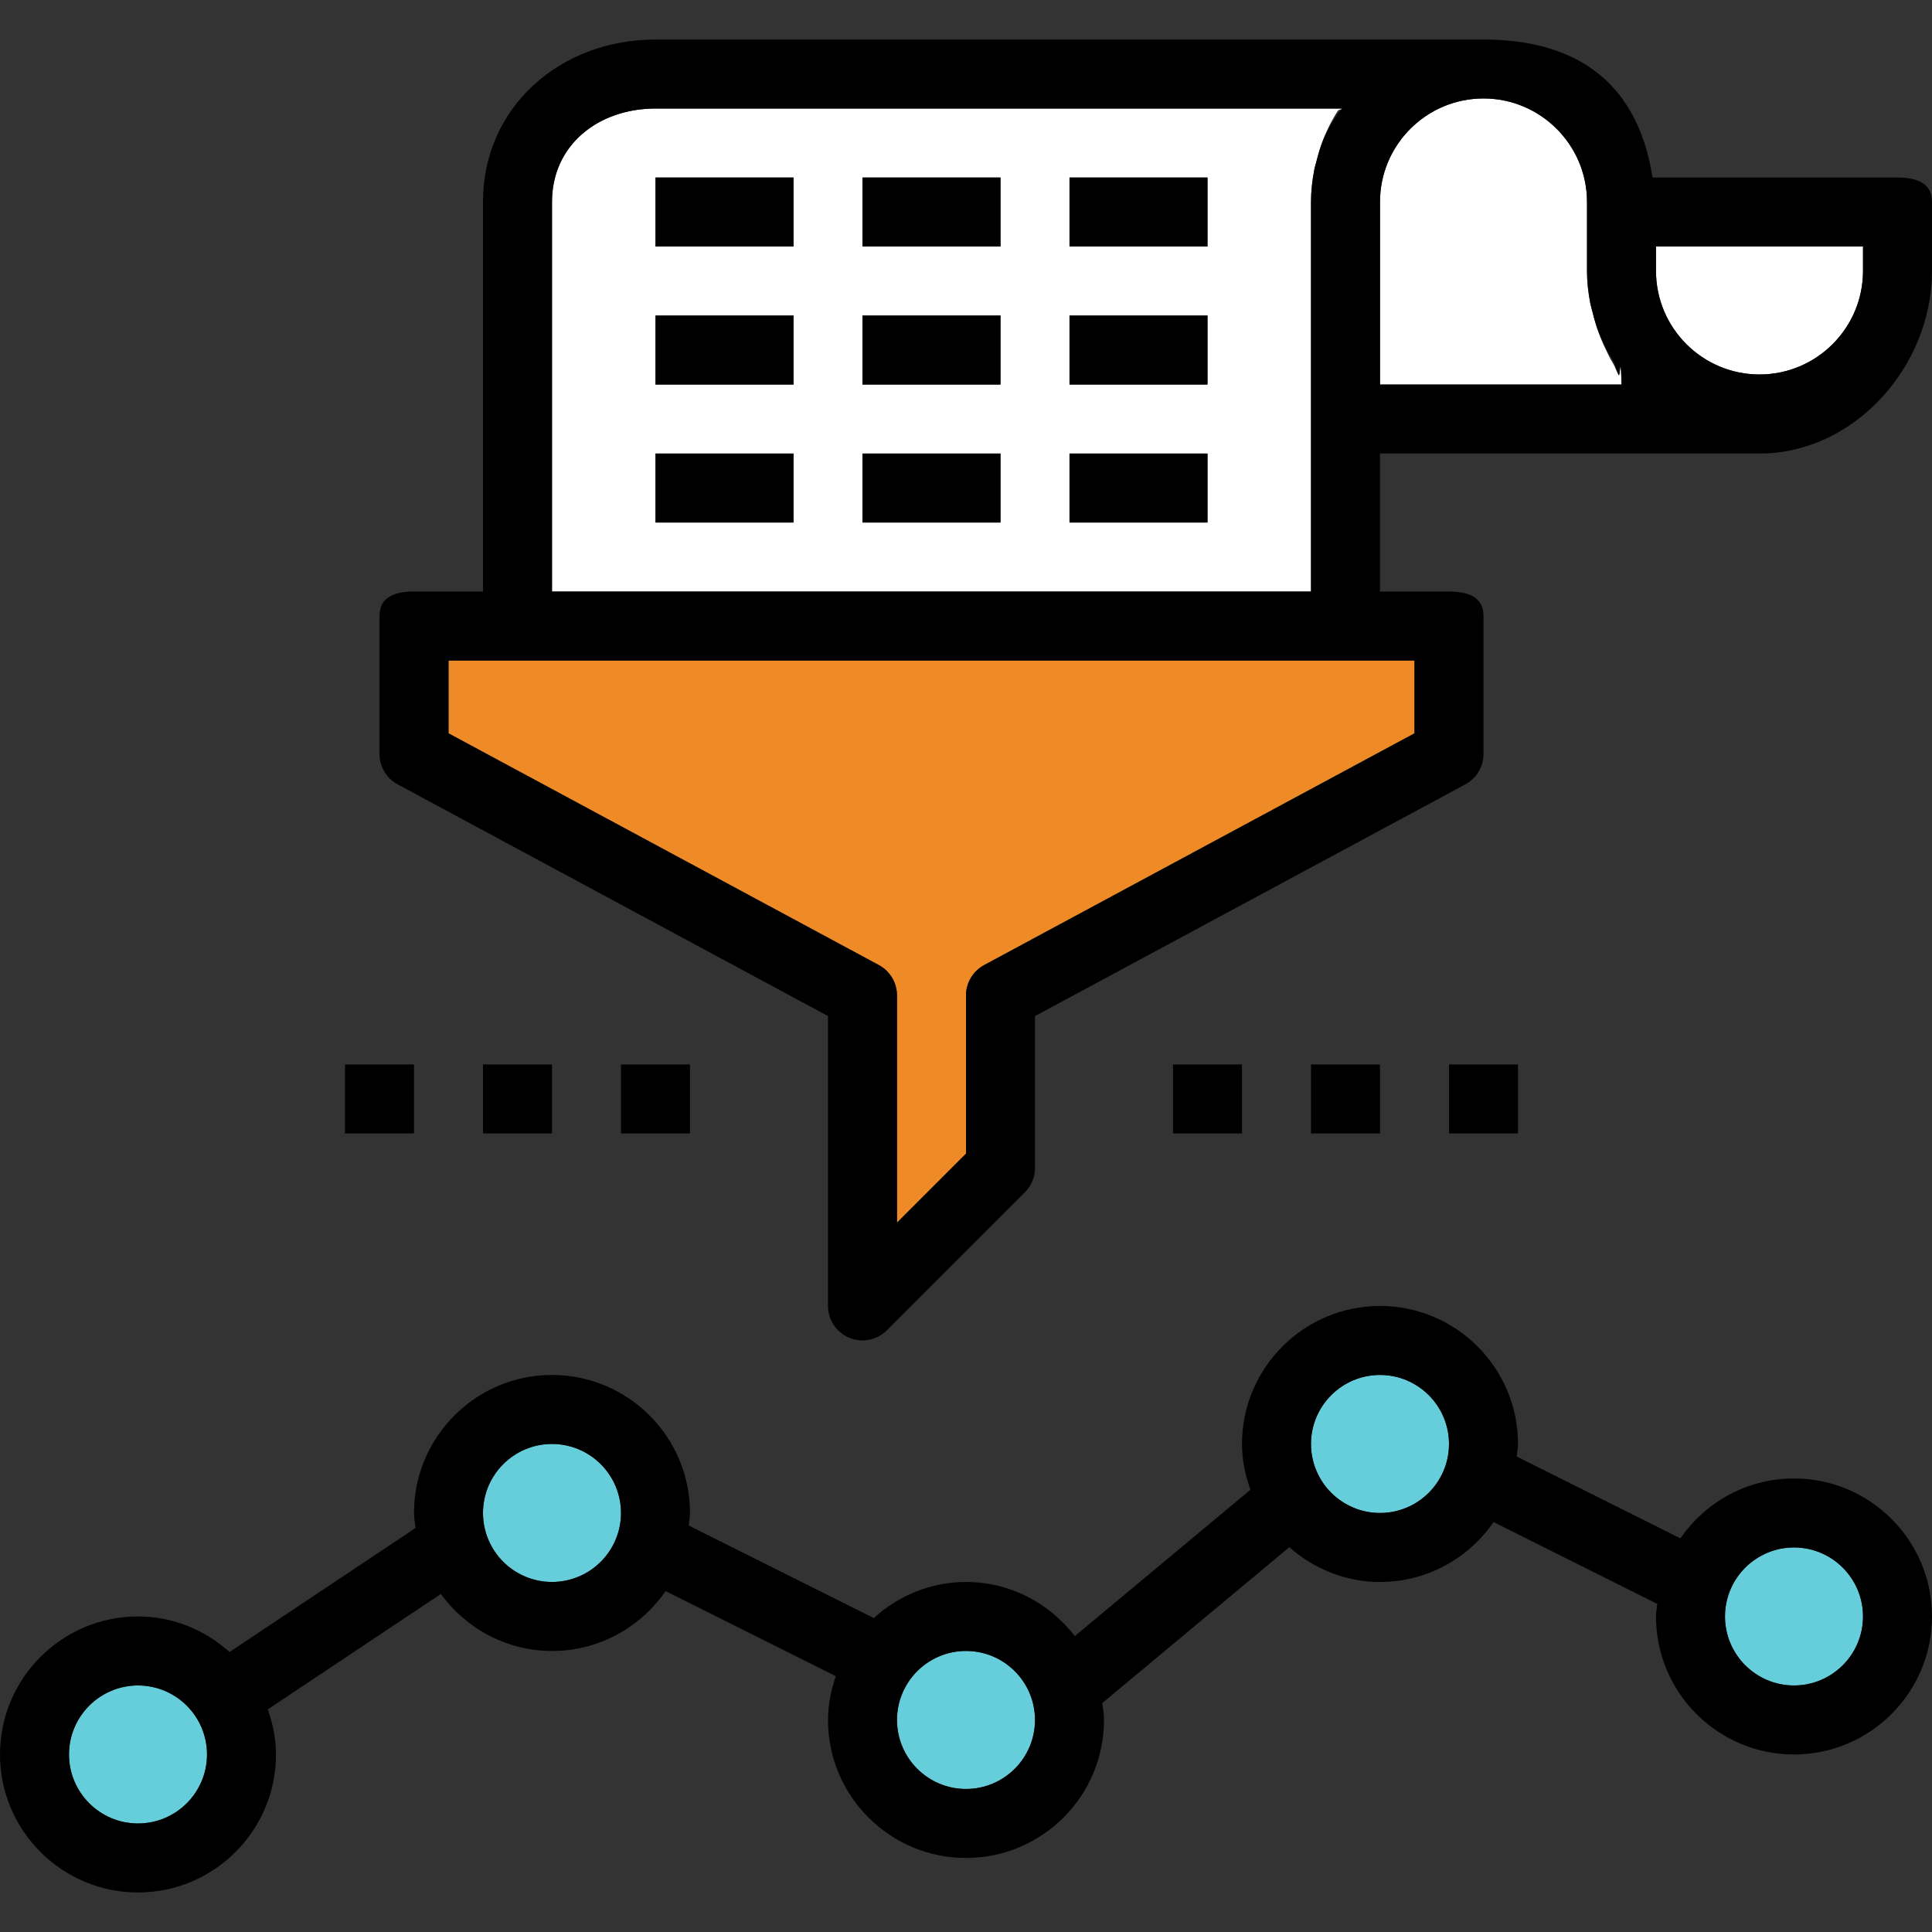
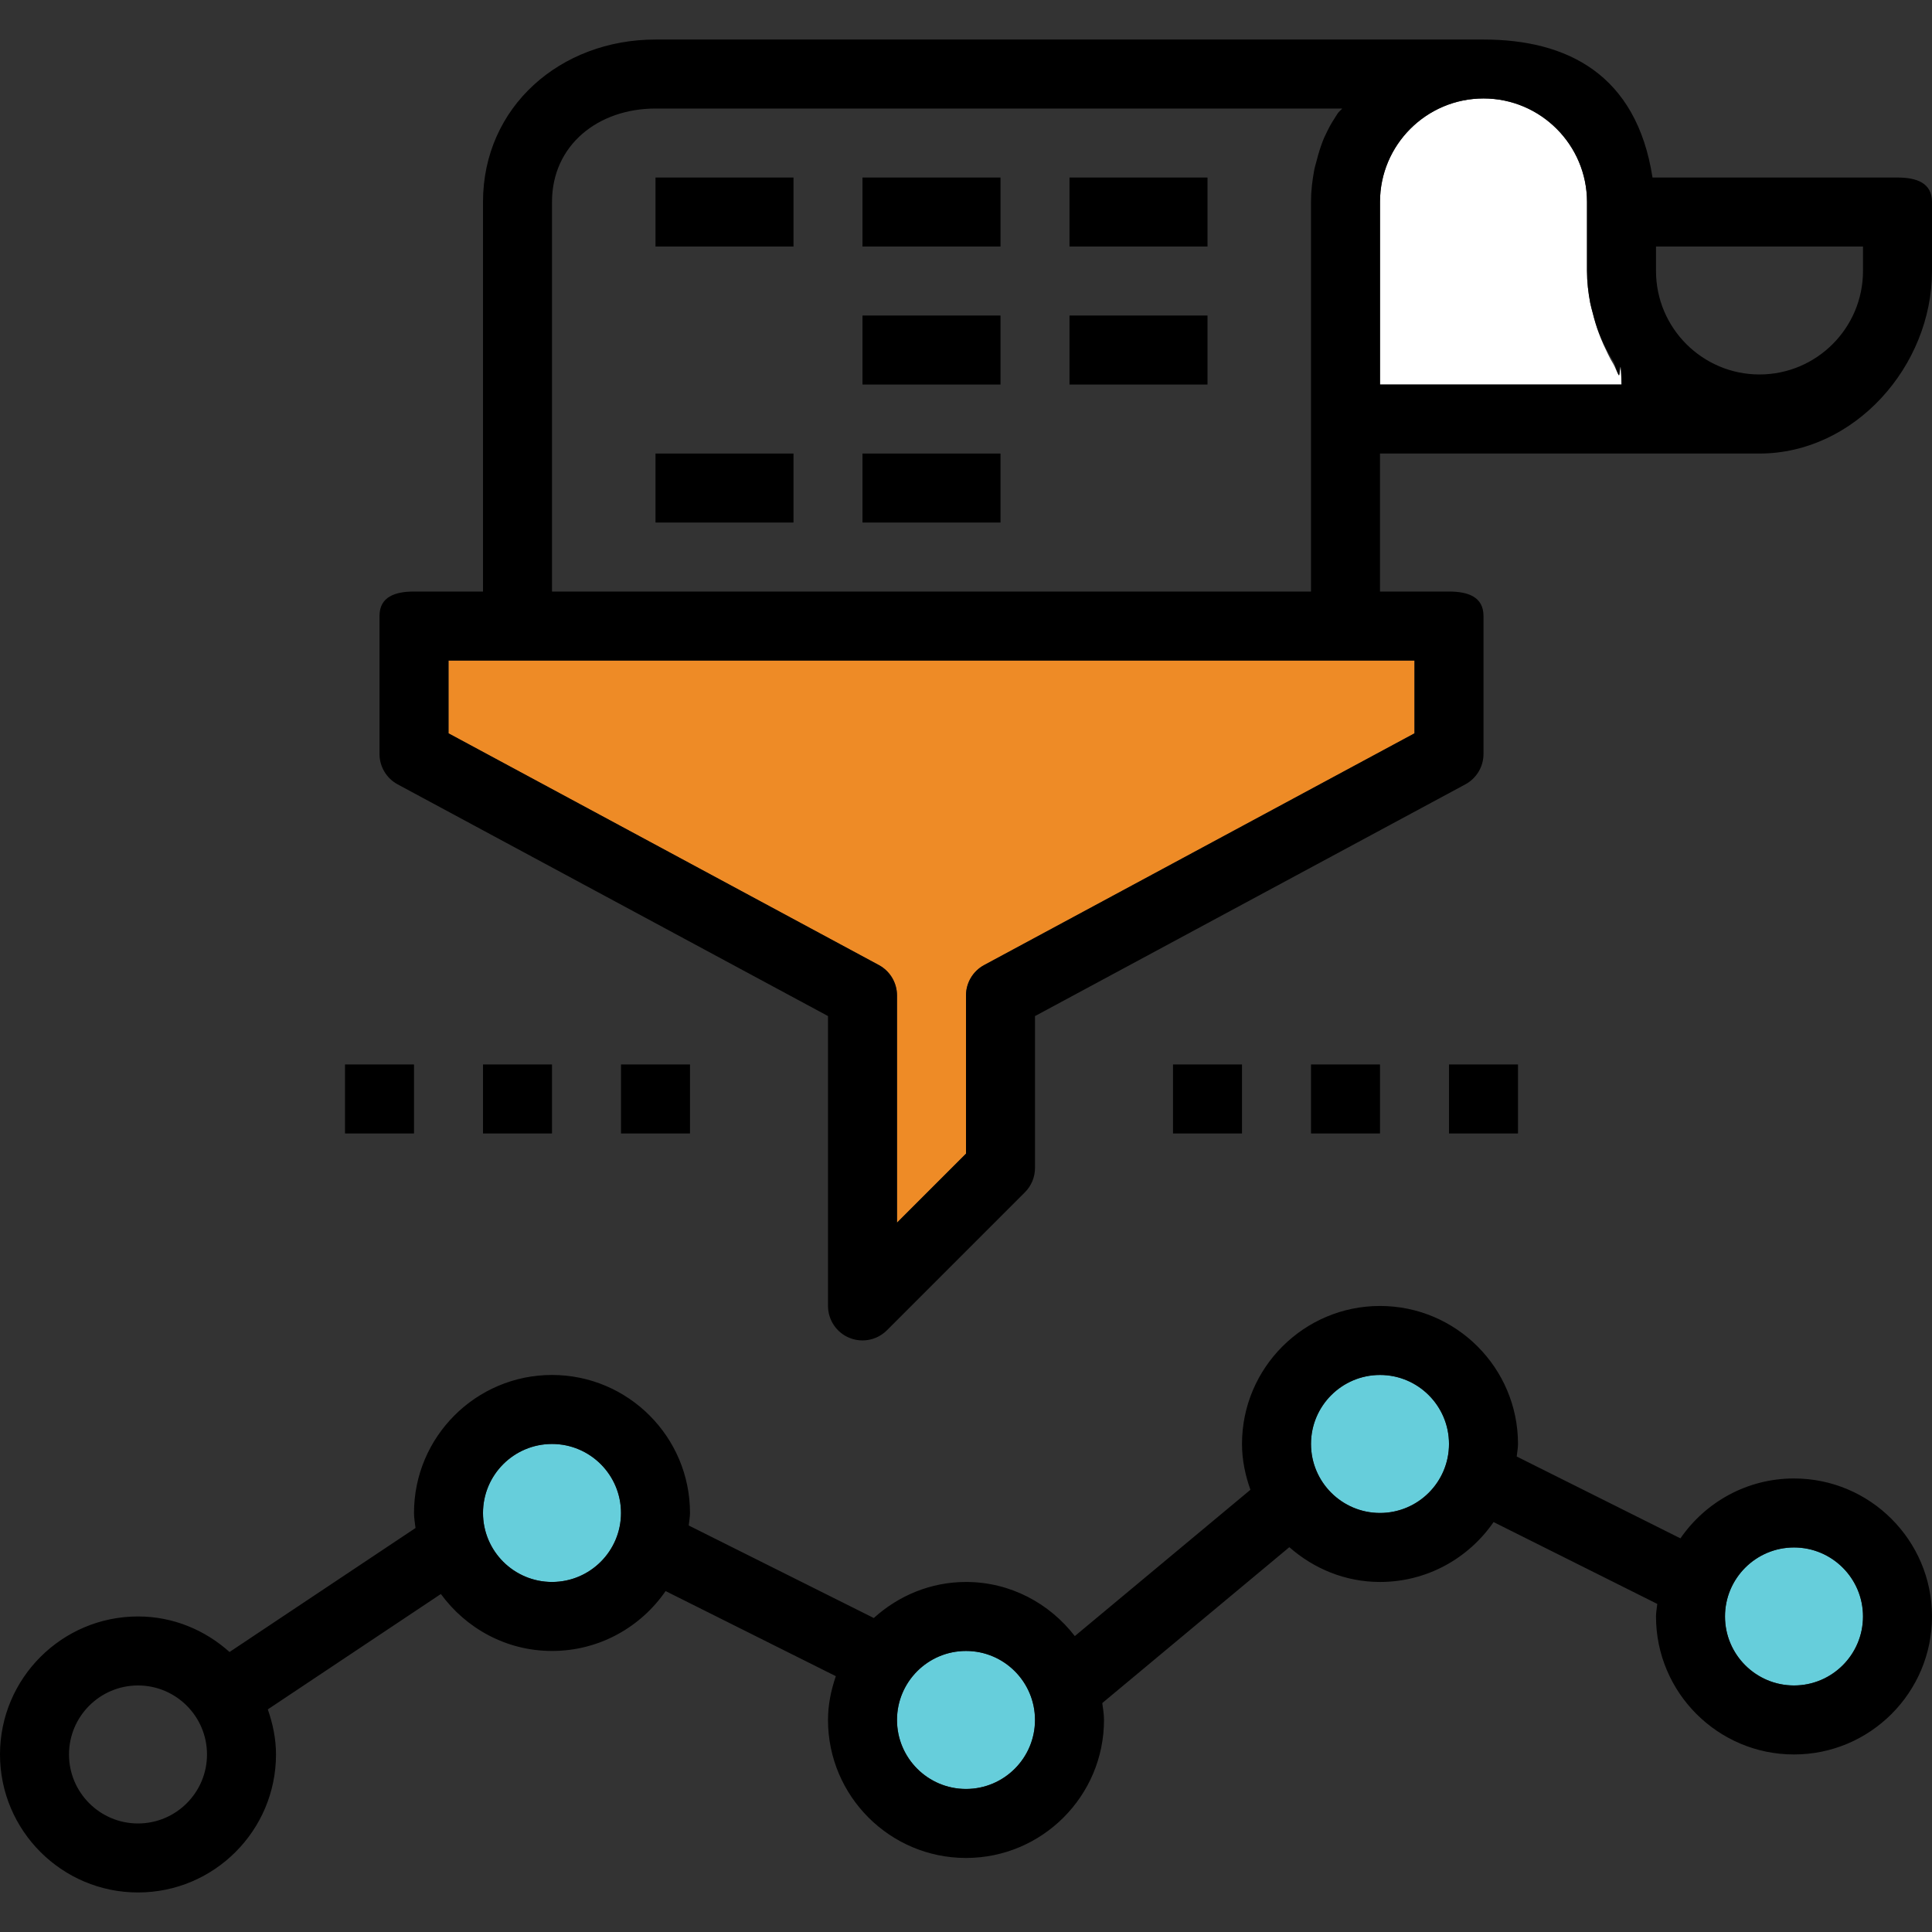
<svg xmlns="http://www.w3.org/2000/svg" id="Layer_1" viewBox="0 0 56 56" xml:space="preserve">
  <rect x="0" y="0" width="56" height="56" fill="#333333" stroke="none" />
  <g>
-     <circle style="fill:#66CEDB;" cx="4" cy="50.854" r="2" />
    <circle style="fill:#66CEDB;" cx="16" cy="43.854" r="2" />
    <circle style="fill:#66CEDB;" cx="28" cy="49.854" r="2" />
    <circle style="fill:#66CEDB;" cx="40" cy="41.854" r="2" />
    <circle style="fill:#66CEDB;" cx="52" cy="46.854" r="2" />
    <path style="fill:#FFFFFF;" d="M46.925,10.878c-0.059-0.083-0.11-0.243-0.163-0.33c-0.105-0.168-0.199-0.378-0.284-0.559  c-0.045-0.098-0.089-0.213-0.128-0.314c-0.075-0.193-0.134-0.401-0.185-0.604c-0.023-0.094-0.053-0.189-0.071-0.285  C46.037,8.484,46,8.171,46,7.854v-2c0-1.654-1.346-3-3-3s-3,1.346-3,3v5.292h7.002C46.973,10.146,46.953,10.917,46.925,10.878z" />
-     <path style="fill:#FFFFFF;" d="M51,10.854c1.654,0,3-1.346,3-3V7.146h-6v0.708C48,9.508,49.346,10.854,51,10.854z" />
-     <path style="fill:#FFFFFF;" d="M38,11.854v-6c0-0.318,0.037-0.626,0.094-0.927c0.018-0.096,0.047-0.187,0.071-0.281  c0.051-0.204,0.11-0.402,0.185-0.595c0.039-0.101,0.082-0.198,0.128-0.296c0.084-0.181,0.179-0.354,0.284-0.522  c0.054-0.087,0.105-0.027,0.163-0.11c0.028-0.04,0.048,0.023,0.077,0.023H19c-1.654,0-3,1.053-3,2.708v11.292h22V11.854z   M23,15.146h-4v-2h4V15.146z M23,11.146h-4v-2h4V11.146z M23,7.146h-4v-2h4V7.146z M29,15.146h-4v-2h4V15.146z M29,11.146h-4v-2h4  V11.146z M29,7.146h-4v-2h4V7.146z M35,15.146h-4v-2h4V15.146z M35,11.146h-4v-2h4V11.146z M35,7.146h-4v-2h4V7.146z" />
    <path style="fill:#EE8B26;" d="M15,19.146h-2v2.11l12.474,6.717C25.798,28.147,26,28.485,26,28.854v6.586l2-2v-4.586  c0-0.368,0.202-0.706,0.526-0.881L41,21.256v-2.11h-2H15z" />
    <g>
      <path d="M55,5.146h-7.101c-0.465-3-2.485-4-4.899-4H19c-2.757,0-5,1.951-5,4.708v11.292h-2c-0.552,0-1,0.155-1,0.708v4   c0,0.368,0.202,0.706,0.526,0.881L24,29.451v8.402c0,0.404,0.244,0.77,0.617,0.924c0.124,0.052,0.254,0.076,0.383,0.076   c0.26,0,0.516-0.102,0.707-0.293l4-4C29.894,34.373,30,34.119,30,33.854v-4.402l12.474-6.717C42.798,22.56,43,22.222,43,21.854v-4   c0-0.553-0.448-0.708-1-0.708h-2v-4h11c2.757,0,5-2.536,5-5.292v-2C56,5.301,55.552,5.146,55,5.146z M41,21.256l-12.474,6.717   C28.202,28.147,28,28.485,28,28.854v4.586l-2,2v-6.586c0-0.368-0.202-0.706-0.526-0.881L13,21.256v-2.11h2h24h2V21.256z    M16,17.146V5.854c0-1.655,1.346-2.708,3-2.708h20.002c-0.029,0-0.05-0.063-0.078-0.024c-0.059,0.083-0.11,0.097-0.163,0.184   c-0.105,0.168-0.199,0.305-0.284,0.486c-0.045,0.098-0.089,0.177-0.128,0.277c-0.075,0.193-0.134,0.383-0.185,0.586   c-0.023,0.094-0.053,0.18-0.071,0.276C38.037,5.232,38,5.536,38,5.854v6v5.292H16z M40,11.146V5.854c0-1.654,1.346-3,3-3   s3,1.346,3,3v2c0,0.318,0.037,0.626,0.094,0.927c0.018,0.096,0.047,0.187,0.071,0.281c0.051,0.204,0.11,0.402,0.185,0.595   c0.039,0.101,0.082,0.198,0.128,0.296c0.084,0.181,0.179,0.354,0.284,0.522c0.054,0.087,0.105,0.32,0.163,0.403   c0.028,0.039,0.048-0.732,0.077,0.268L40,11.146L40,11.146z M54,7.854c0,1.654-1.346,3-3,3s-3-1.346-3-3V7.146h6V7.854z" />
      <path d="M52,42.854c-1.365,0-2.57,0.689-3.292,1.736l-4.745-2.372C43.974,42.095,44,41.978,44,41.854c0-2.206-1.794-4-4-4   s-4,1.794-4,4c0,0.468,0.096,0.91,0.244,1.328l-5.09,4.241c-0.732-0.948-1.867-1.569-3.154-1.569   c-1.031,0-1.963,0.403-2.673,1.045l-5.364-2.682C19.974,44.095,20,43.978,20,43.854c0-2.206-1.794-4-4-4s-4,1.794-4,4   c0,0.149,0.028,0.291,0.044,0.436l-5.391,3.594C5.946,47.25,5.022,46.854,4,46.854c-2.206,0-4,1.794-4,4s1.794,4,4,4s4-1.794,4-4   c0-0.46-0.094-0.895-0.237-1.307l5.016-3.344c0.728,0.996,1.896,1.651,3.222,1.651c1.365,0,2.57-0.689,3.292-1.736l4.934,2.467   C24.09,48.986,24,49.407,24,49.854c0,2.206,1.794,4,4,4s4-1.794,4-4c0-0.168-0.029-0.328-0.05-0.49l5.422-4.518   c0.705,0.62,1.618,1.008,2.628,1.008c1.365,0,2.57-0.689,3.292-1.736l4.745,2.372C48.026,46.612,48,46.729,48,46.854   c0,2.206,1.794,4,4,4s4-1.794,4-4S54.206,42.854,52,42.854z M4,52.854c-1.103,0-2-0.897-2-2s0.897-2,2-2s2,0.897,2,2   S5.103,52.854,4,52.854z M16,45.854c-1.103,0-2-0.897-2-2s0.897-2,2-2s2,0.897,2,2S17.103,45.854,16,45.854z M28,51.854   c-1.103,0-2-0.897-2-2s0.897-2,2-2s2,0.897,2,2S29.103,51.854,28,51.854z M40,43.854c-1.103,0-2-0.897-2-2s0.897-2,2-2   s2,0.897,2,2S41.103,43.854,40,43.854z M52,48.854c-1.103,0-2-0.897-2-2s0.897-2,2-2s2,0.897,2,2S53.103,48.854,52,48.854z" />
      <rect x="19" y="13.146" width="4" height="2" />
      <rect x="25" y="13.146" width="4" height="2" />
-       <rect x="31" y="13.146" width="4" height="2" />
-       <rect x="19" y="9.146" width="4" height="2" />
      <rect x="25" y="9.146" width="4" height="2" />
      <rect x="31" y="9.146" width="4" height="2" />
      <rect x="19" y="5.146" width="4" height="2" />
      <rect x="25" y="5.146" width="4" height="2" />
      <rect x="31" y="5.146" width="4" height="2" />
      <rect x="34" y="30.854" width="2" height="2" />
      <rect x="38" y="30.854" width="2" height="2" />
      <rect x="42" y="30.854" width="2" height="2" />
      <rect x="10" y="30.854" width="2" height="2" />
      <rect x="14" y="30.854" width="2" height="2" />
      <rect x="18" y="30.854" width="2" height="2" />
    </g>
  </g>
</svg>